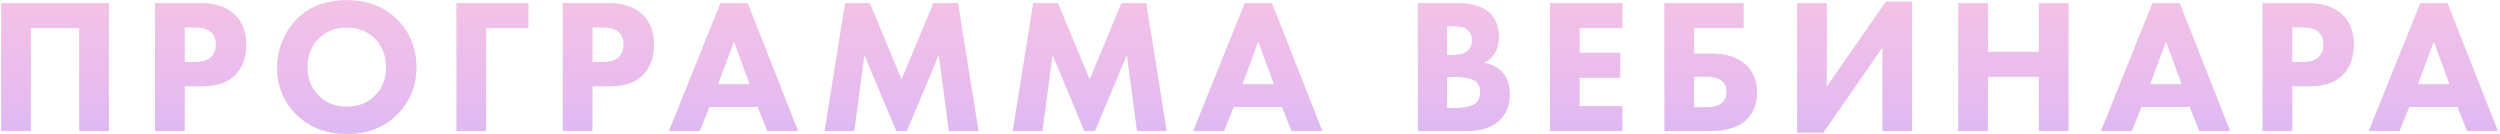
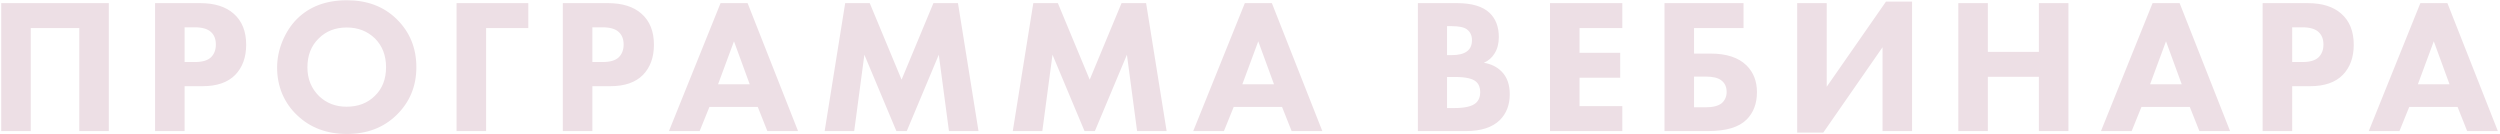
<svg xmlns="http://www.w3.org/2000/svg" width="782" height="42" viewBox="0 0 782 42" fill="none">
  <path d="M0.38 0.98H34.04V41H24.8V8.78H9.62V41H0.38V0.98ZM48.502 0.98H62.602C67.122 0.98 70.622 2.08 73.102 4.28C75.702 6.56 77.002 9.8 77.002 14C77.002 17.92 75.862 21.06 73.582 23.42C71.262 25.78 67.862 26.96 63.382 26.96H57.742V41H48.502V0.98ZM57.742 8.54V19.4H61.042C63.322 19.4 64.982 18.9 66.022 17.9C67.022 16.9 67.522 15.58 67.522 13.94C67.522 12.26 67.022 10.96 66.022 10.04C64.982 9.04 63.262 8.54 60.862 8.54H57.742ZM108.518 0.08C114.838 0.08 119.998 2.02 123.998 5.9C128.158 9.94 130.238 14.98 130.238 21.02C130.238 26.98 128.158 31.98 123.998 36.02C119.958 39.94 114.798 41.9 108.518 41.9C102.198 41.9 96.998 39.94 92.918 36.02C90.958 34.18 89.418 31.98 88.298 29.42C87.218 26.82 86.678 24.06 86.678 21.14C86.678 18.34 87.238 15.58 88.358 12.86C89.518 10.1 91.018 7.8 92.858 5.96C96.778 2.04 101.998 0.08 108.518 0.08ZM108.458 8.6C104.898 8.6 101.978 9.74 99.698 12.02C97.338 14.3 96.158 17.32 96.158 21.08C96.158 24.68 97.378 27.68 99.818 30.08C102.138 32.28 104.998 33.38 108.398 33.38C112.038 33.38 114.998 32.24 117.278 29.96C119.598 27.72 120.758 24.74 120.758 21.02C120.758 17.34 119.598 14.34 117.278 12.02C114.918 9.74 111.978 8.6 108.458 8.6ZM165.252 0.98V8.78H152.052V41H142.812V0.98H165.252ZM176.051 0.98H190.151C194.671 0.98 198.171 2.08 200.651 4.28C203.251 6.56 204.551 9.8 204.551 14C204.551 17.92 203.411 21.06 201.131 23.42C198.811 25.78 195.411 26.96 190.931 26.96H185.291V41H176.051V0.98ZM185.291 8.54V19.4H188.591C190.871 19.4 192.531 18.9 193.571 17.9C194.571 16.9 195.071 15.58 195.071 13.94C195.071 12.26 194.571 10.96 193.571 10.04C192.531 9.04 190.811 8.54 188.411 8.54H185.291ZM240.029 41L237.029 33.44H221.909L218.849 41H209.249L225.389 0.98H233.849L249.629 41H240.029ZM224.609 26.36H234.509L229.589 12.92L224.609 26.36ZM267.194 41H257.954L264.374 0.98H272.054L282.014 24.92L291.974 0.98H299.654L306.074 41H296.834L293.654 17.12L283.634 41H280.394L270.374 17.12L267.194 41ZM326.039 41H316.799L323.219 0.98H330.899L340.859 24.92L350.819 0.98H358.499L364.919 41H355.679L352.499 17.12L342.479 41H339.239L329.219 17.12L326.039 41ZM404.023 41L401.023 33.44H385.903L382.843 41H373.243L389.383 0.98H397.843L413.623 41H404.023ZM388.603 26.36H398.503L393.583 12.92L388.603 26.36ZM443.513 0.98H455.753C460.393 0.98 463.793 2 465.953 4.04C467.873 5.88 468.833 8.4 468.833 11.6C468.833 13.6 468.393 15.3 467.513 16.7C466.713 18.02 465.593 19 464.153 19.64C466.393 20 468.233 20.9 469.673 22.34C471.393 24.06 472.253 26.44 472.253 29.48C472.253 32.8 471.213 35.5 469.133 37.58C466.773 39.86 463.253 41 458.573 41H443.513V0.98ZM452.633 8.18V17.24H454.133C456.213 17.24 457.773 16.86 458.813 16.1C459.893 15.34 460.433 14.16 460.433 12.56C460.433 11.12 459.913 10 458.873 9.2C457.993 8.52 456.393 8.18 454.073 8.18H452.633ZM452.633 24.08V33.8H454.853C458.253 33.8 460.533 33.26 461.693 32.18C462.573 31.38 463.013 30.26 463.013 28.82C463.013 27.42 462.593 26.34 461.753 25.58C460.673 24.58 458.473 24.08 455.153 24.08H452.633ZM507.458 0.98V8.78H494.078V16.52H506.798V24.32H494.078V33.2H507.458V41H484.838V0.98H507.458ZM520.655 41V0.98H545.375V8.78H529.895V16.76H535.055C540.055 16.76 543.815 18 546.335 20.48C548.495 22.64 549.575 25.42 549.575 28.82C549.575 32.38 548.495 35.24 546.335 37.4C543.935 39.8 539.915 41 534.275 41H520.655ZM529.895 33.56H533.555C535.795 33.56 537.455 33.14 538.535 32.3C539.575 31.38 540.095 30.2 540.095 28.76C540.095 27.12 539.495 25.88 538.295 25.04C537.295 24.32 535.715 23.96 533.555 23.96H529.895V33.56ZM562.156 0.98H571.396V27.14L589.936 0.5H598.096V41H588.856V14.78L570.316 41.48H562.156V0.98ZM621.803 0.98V16.22H637.763V0.98H647.003V41H637.763V24.02H621.803V41H612.563V0.98H621.803ZM687.966 41L684.966 33.44H669.846L666.786 41H657.186L673.326 0.98H681.786L697.566 41H687.966ZM672.546 26.36H682.446L677.526 12.92L672.546 26.36ZM707.752 0.98H721.852C726.372 0.98 729.872 2.08 732.352 4.28C734.952 6.56 736.252 9.8 736.252 14C736.252 17.92 735.112 21.06 732.832 23.42C730.512 25.78 727.112 26.96 722.632 26.96H716.992V41H707.752V0.98ZM716.992 8.54V19.4H720.292C722.572 19.4 724.232 18.9 725.272 17.9C726.272 16.9 726.772 15.58 726.772 13.94C726.772 12.26 726.272 10.96 725.272 10.04C724.232 9.04 722.512 8.54 720.112 8.54H716.992ZM771.73 41L768.73 33.44H753.61L750.55 41H740.95L757.09 0.98H765.55L781.33 41H771.73ZM756.31 26.36H766.21L761.29 12.92L756.31 26.36Z" fill="#EDDFE5" />
-   <path d="M0.38 0.98H34.04V41H24.8V8.78H9.62V41H0.38V0.98ZM48.502 0.98H62.602C67.122 0.98 70.622 2.08 73.102 4.28C75.702 6.56 77.002 9.8 77.002 14C77.002 17.92 75.862 21.06 73.582 23.42C71.262 25.78 67.862 26.96 63.382 26.96H57.742V41H48.502V0.98ZM57.742 8.54V19.4H61.042C63.322 19.4 64.982 18.9 66.022 17.9C67.022 16.9 67.522 15.58 67.522 13.94C67.522 12.26 67.022 10.96 66.022 10.04C64.982 9.04 63.262 8.54 60.862 8.54H57.742ZM108.518 0.08C114.838 0.08 119.998 2.02 123.998 5.9C128.158 9.94 130.238 14.98 130.238 21.02C130.238 26.98 128.158 31.98 123.998 36.02C119.958 39.94 114.798 41.9 108.518 41.9C102.198 41.9 96.998 39.94 92.918 36.02C90.958 34.18 89.418 31.98 88.298 29.42C87.218 26.82 86.678 24.06 86.678 21.14C86.678 18.34 87.238 15.58 88.358 12.86C89.518 10.1 91.018 7.8 92.858 5.96C96.778 2.04 101.998 0.08 108.518 0.08ZM108.458 8.6C104.898 8.6 101.978 9.74 99.698 12.02C97.338 14.3 96.158 17.32 96.158 21.08C96.158 24.68 97.378 27.68 99.818 30.08C102.138 32.28 104.998 33.38 108.398 33.38C112.038 33.38 114.998 32.24 117.278 29.96C119.598 27.72 120.758 24.74 120.758 21.02C120.758 17.34 119.598 14.34 117.278 12.02C114.918 9.74 111.978 8.6 108.458 8.6ZM165.252 0.98V8.78H152.052V41H142.812V0.98H165.252ZM176.051 0.98H190.151C194.671 0.98 198.171 2.08 200.651 4.28C203.251 6.56 204.551 9.8 204.551 14C204.551 17.92 203.411 21.06 201.131 23.42C198.811 25.78 195.411 26.96 190.931 26.96H185.291V41H176.051V0.98ZM185.291 8.54V19.4H188.591C190.871 19.4 192.531 18.9 193.571 17.9C194.571 16.9 195.071 15.58 195.071 13.94C195.071 12.26 194.571 10.96 193.571 10.04C192.531 9.04 190.811 8.54 188.411 8.54H185.291ZM240.029 41L237.029 33.44H221.909L218.849 41H209.249L225.389 0.98H233.849L249.629 41H240.029ZM224.609 26.36H234.509L229.589 12.92L224.609 26.36ZM267.194 41H257.954L264.374 0.98H272.054L282.014 24.92L291.974 0.98H299.654L306.074 41H296.834L293.654 17.12L283.634 41H280.394L270.374 17.12L267.194 41ZM326.039 41H316.799L323.219 0.98H330.899L340.859 24.92L350.819 0.98H358.499L364.919 41H355.679L352.499 17.12L342.479 41H339.239L329.219 17.12L326.039 41ZM404.023 41L401.023 33.44H385.903L382.843 41H373.243L389.383 0.98H397.843L413.623 41H404.023ZM388.603 26.36H398.503L393.583 12.92L388.603 26.36ZM443.513 0.98H455.753C460.393 0.98 463.793 2 465.953 4.04C467.873 5.88 468.833 8.4 468.833 11.6C468.833 13.6 468.393 15.3 467.513 16.7C466.713 18.02 465.593 19 464.153 19.64C466.393 20 468.233 20.9 469.673 22.34C471.393 24.06 472.253 26.44 472.253 29.48C472.253 32.8 471.213 35.5 469.133 37.58C466.773 39.86 463.253 41 458.573 41H443.513V0.98ZM452.633 8.18V17.24H454.133C456.213 17.24 457.773 16.86 458.813 16.1C459.893 15.34 460.433 14.16 460.433 12.56C460.433 11.12 459.913 10 458.873 9.2C457.993 8.52 456.393 8.18 454.073 8.18H452.633ZM452.633 24.08V33.8H454.853C458.253 33.8 460.533 33.26 461.693 32.18C462.573 31.38 463.013 30.26 463.013 28.82C463.013 27.42 462.593 26.34 461.753 25.58C460.673 24.58 458.473 24.08 455.153 24.08H452.633ZM507.458 0.98V8.78H494.078V16.52H506.798V24.32H494.078V33.2H507.458V41H484.838V0.98H507.458ZM520.655 41V0.98H545.375V8.78H529.895V16.76H535.055C540.055 16.76 543.815 18 546.335 20.48C548.495 22.64 549.575 25.42 549.575 28.82C549.575 32.38 548.495 35.24 546.335 37.4C543.935 39.8 539.915 41 534.275 41H520.655ZM529.895 33.56H533.555C535.795 33.56 537.455 33.14 538.535 32.3C539.575 31.38 540.095 30.2 540.095 28.76C540.095 27.12 539.495 25.88 538.295 25.04C537.295 24.32 535.715 23.96 533.555 23.96H529.895V33.56ZM562.156 0.98H571.396V27.14L589.936 0.5H598.096V41H588.856V14.78L570.316 41.48H562.156V0.98ZM621.803 0.98V16.22H637.763V0.98H647.003V41H637.763V24.02H621.803V41H612.563V0.98H621.803ZM687.966 41L684.966 33.44H669.846L666.786 41H657.186L673.326 0.98H681.786L697.566 41H687.966ZM672.546 26.36H682.446L677.526 12.92L672.546 26.36ZM707.752 0.98H721.852C726.372 0.98 729.872 2.08 732.352 4.28C734.952 6.56 736.252 9.8 736.252 14C736.252 17.92 735.112 21.06 732.832 23.42C730.512 25.78 727.112 26.96 722.632 26.96H716.992V41H707.752V0.98ZM716.992 8.54V19.4H720.292C722.572 19.4 724.232 18.9 725.272 17.9C726.272 16.9 726.772 15.58 726.772 13.94C726.772 12.26 726.272 10.96 725.272 10.04C724.232 9.04 722.512 8.54 720.112 8.54H716.992ZM771.73 41L768.73 33.44H753.61L750.55 41H740.95L757.09 0.98H765.55L781.33 41H771.73ZM756.31 26.36H766.21L761.29 12.92L756.31 26.36Z" fill="url(#paint0_linear)" />
  <defs>
    <linearGradient id="paint0_linear" x1="398.5" y1="-23" x2="398.5" y2="64" gradientUnits="userSpaceOnUse">
      <stop stop-color="#FDC7DE" />
      <stop offset="0.608" stop-color="#E7BBEF" />
      <stop offset="1" stop-color="#C9B7F9" />
    </linearGradient>
  </defs>
</svg>